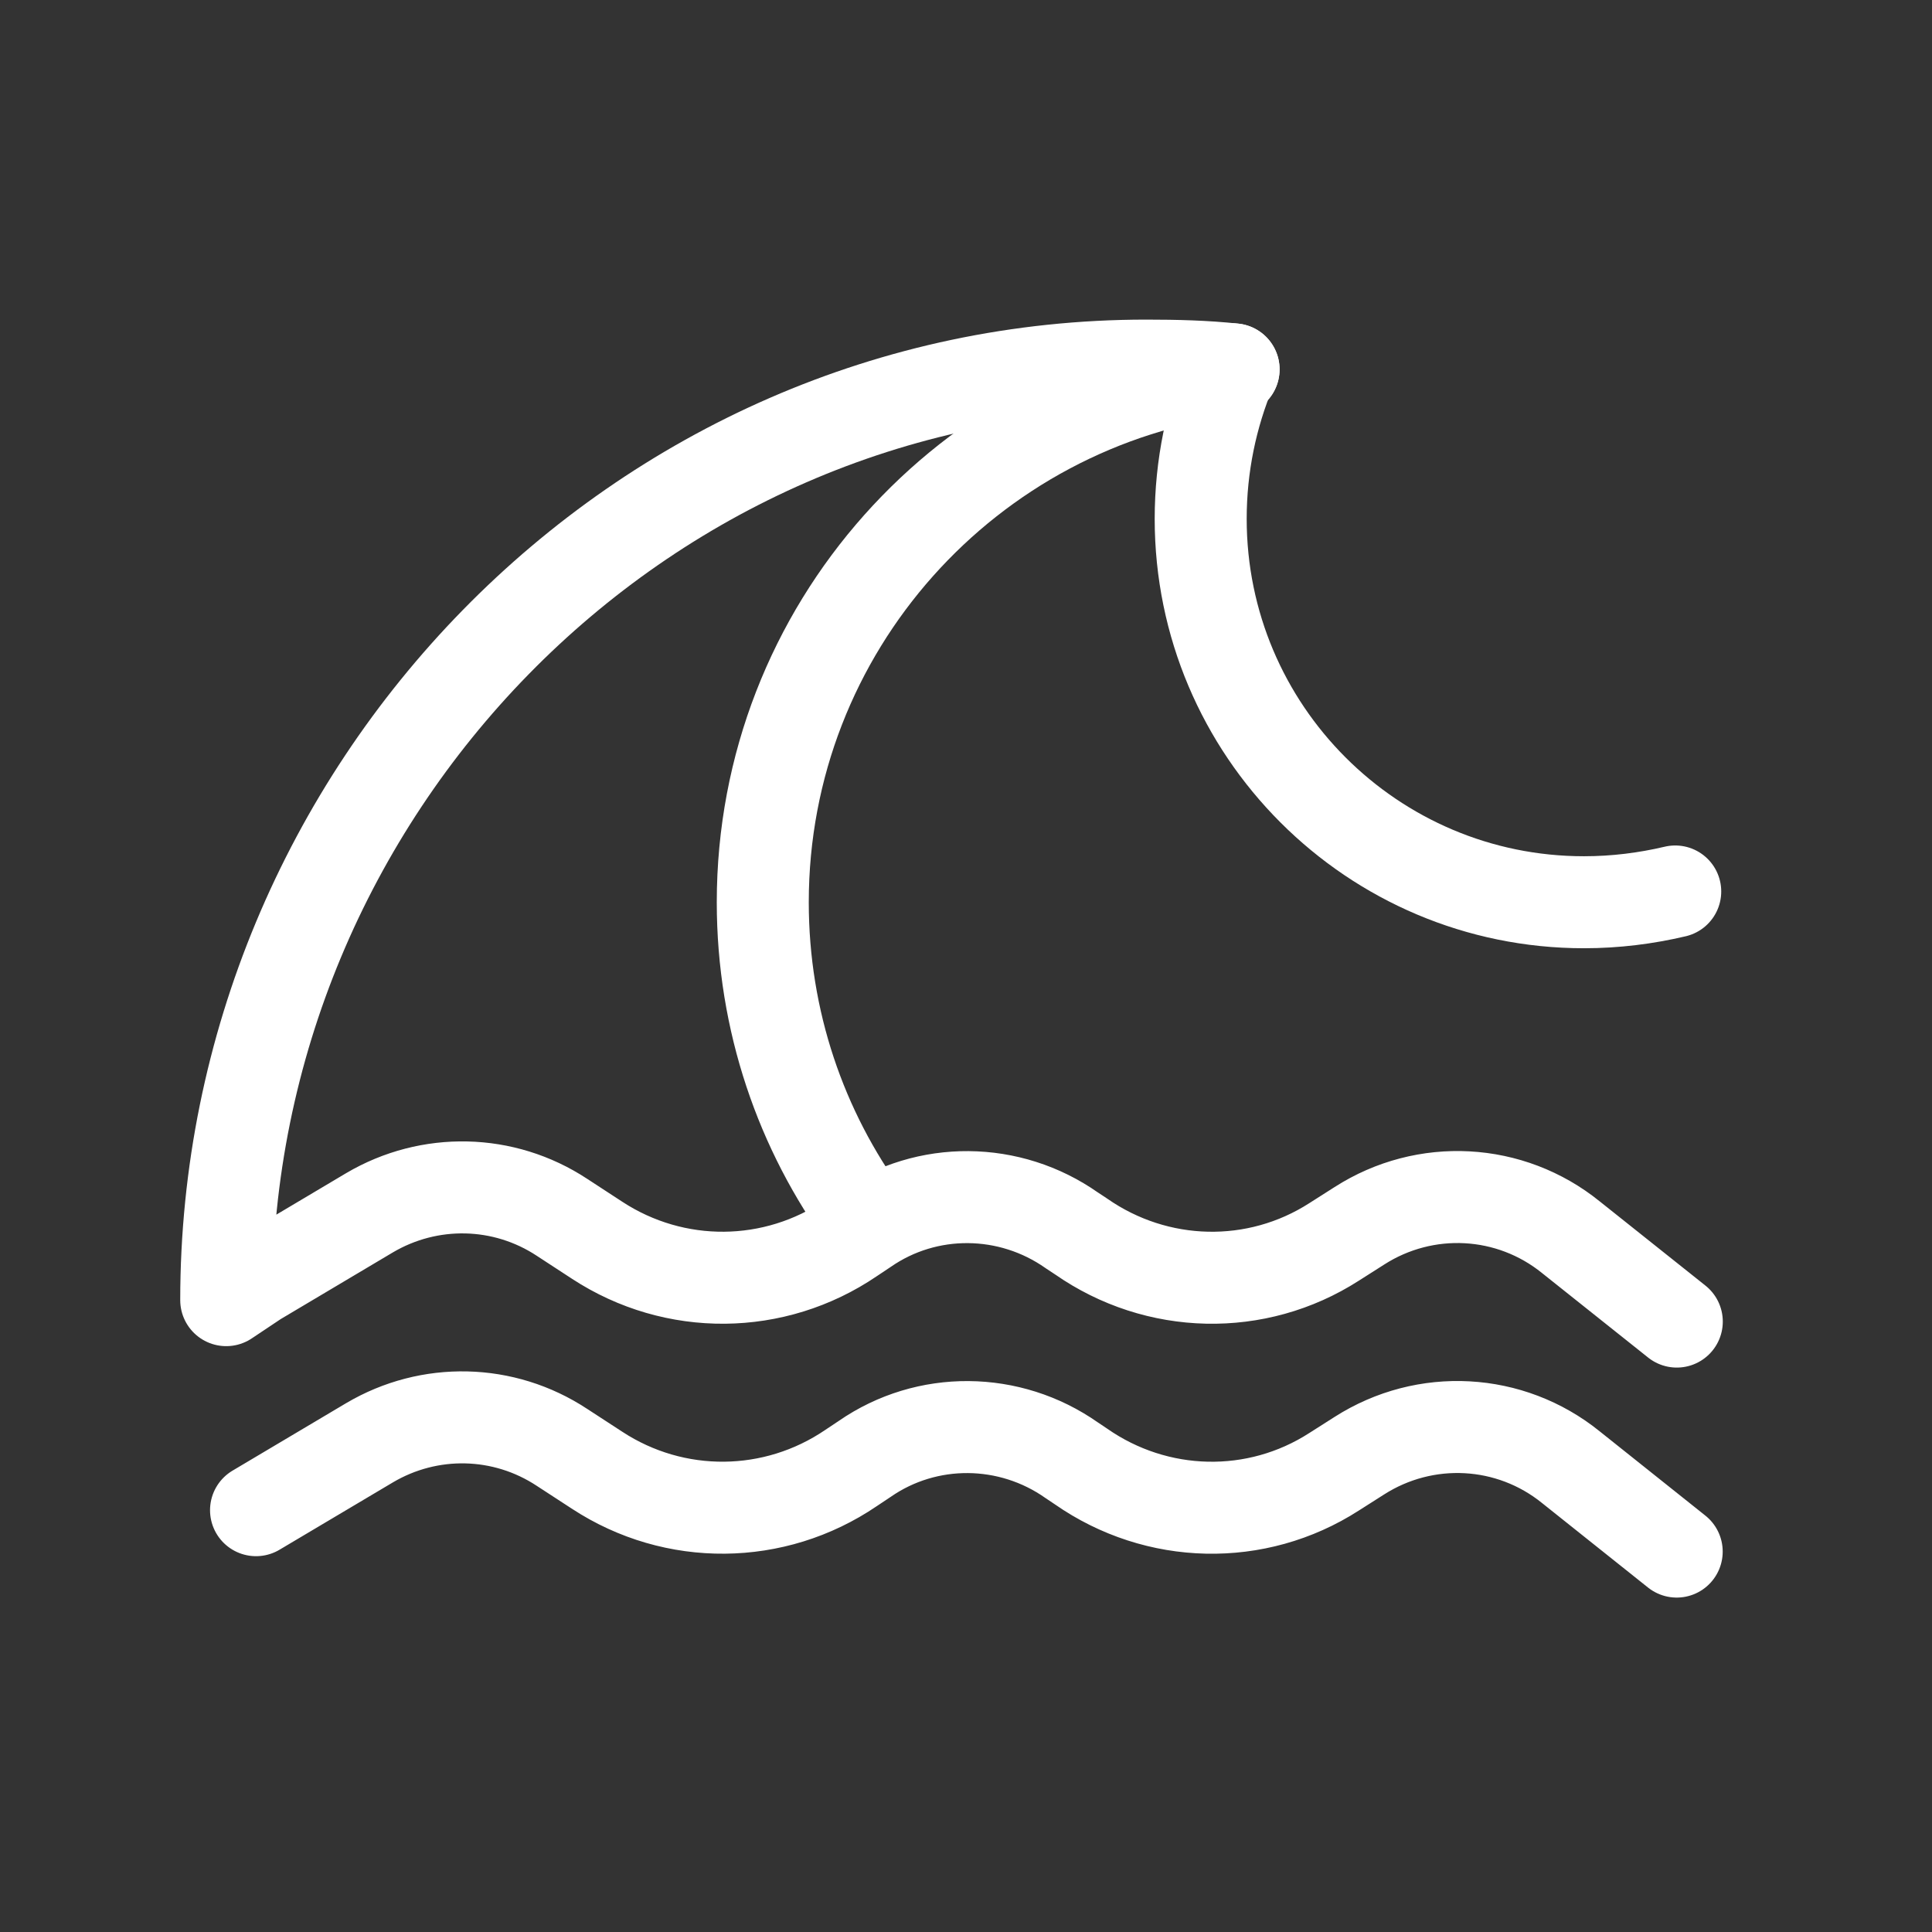
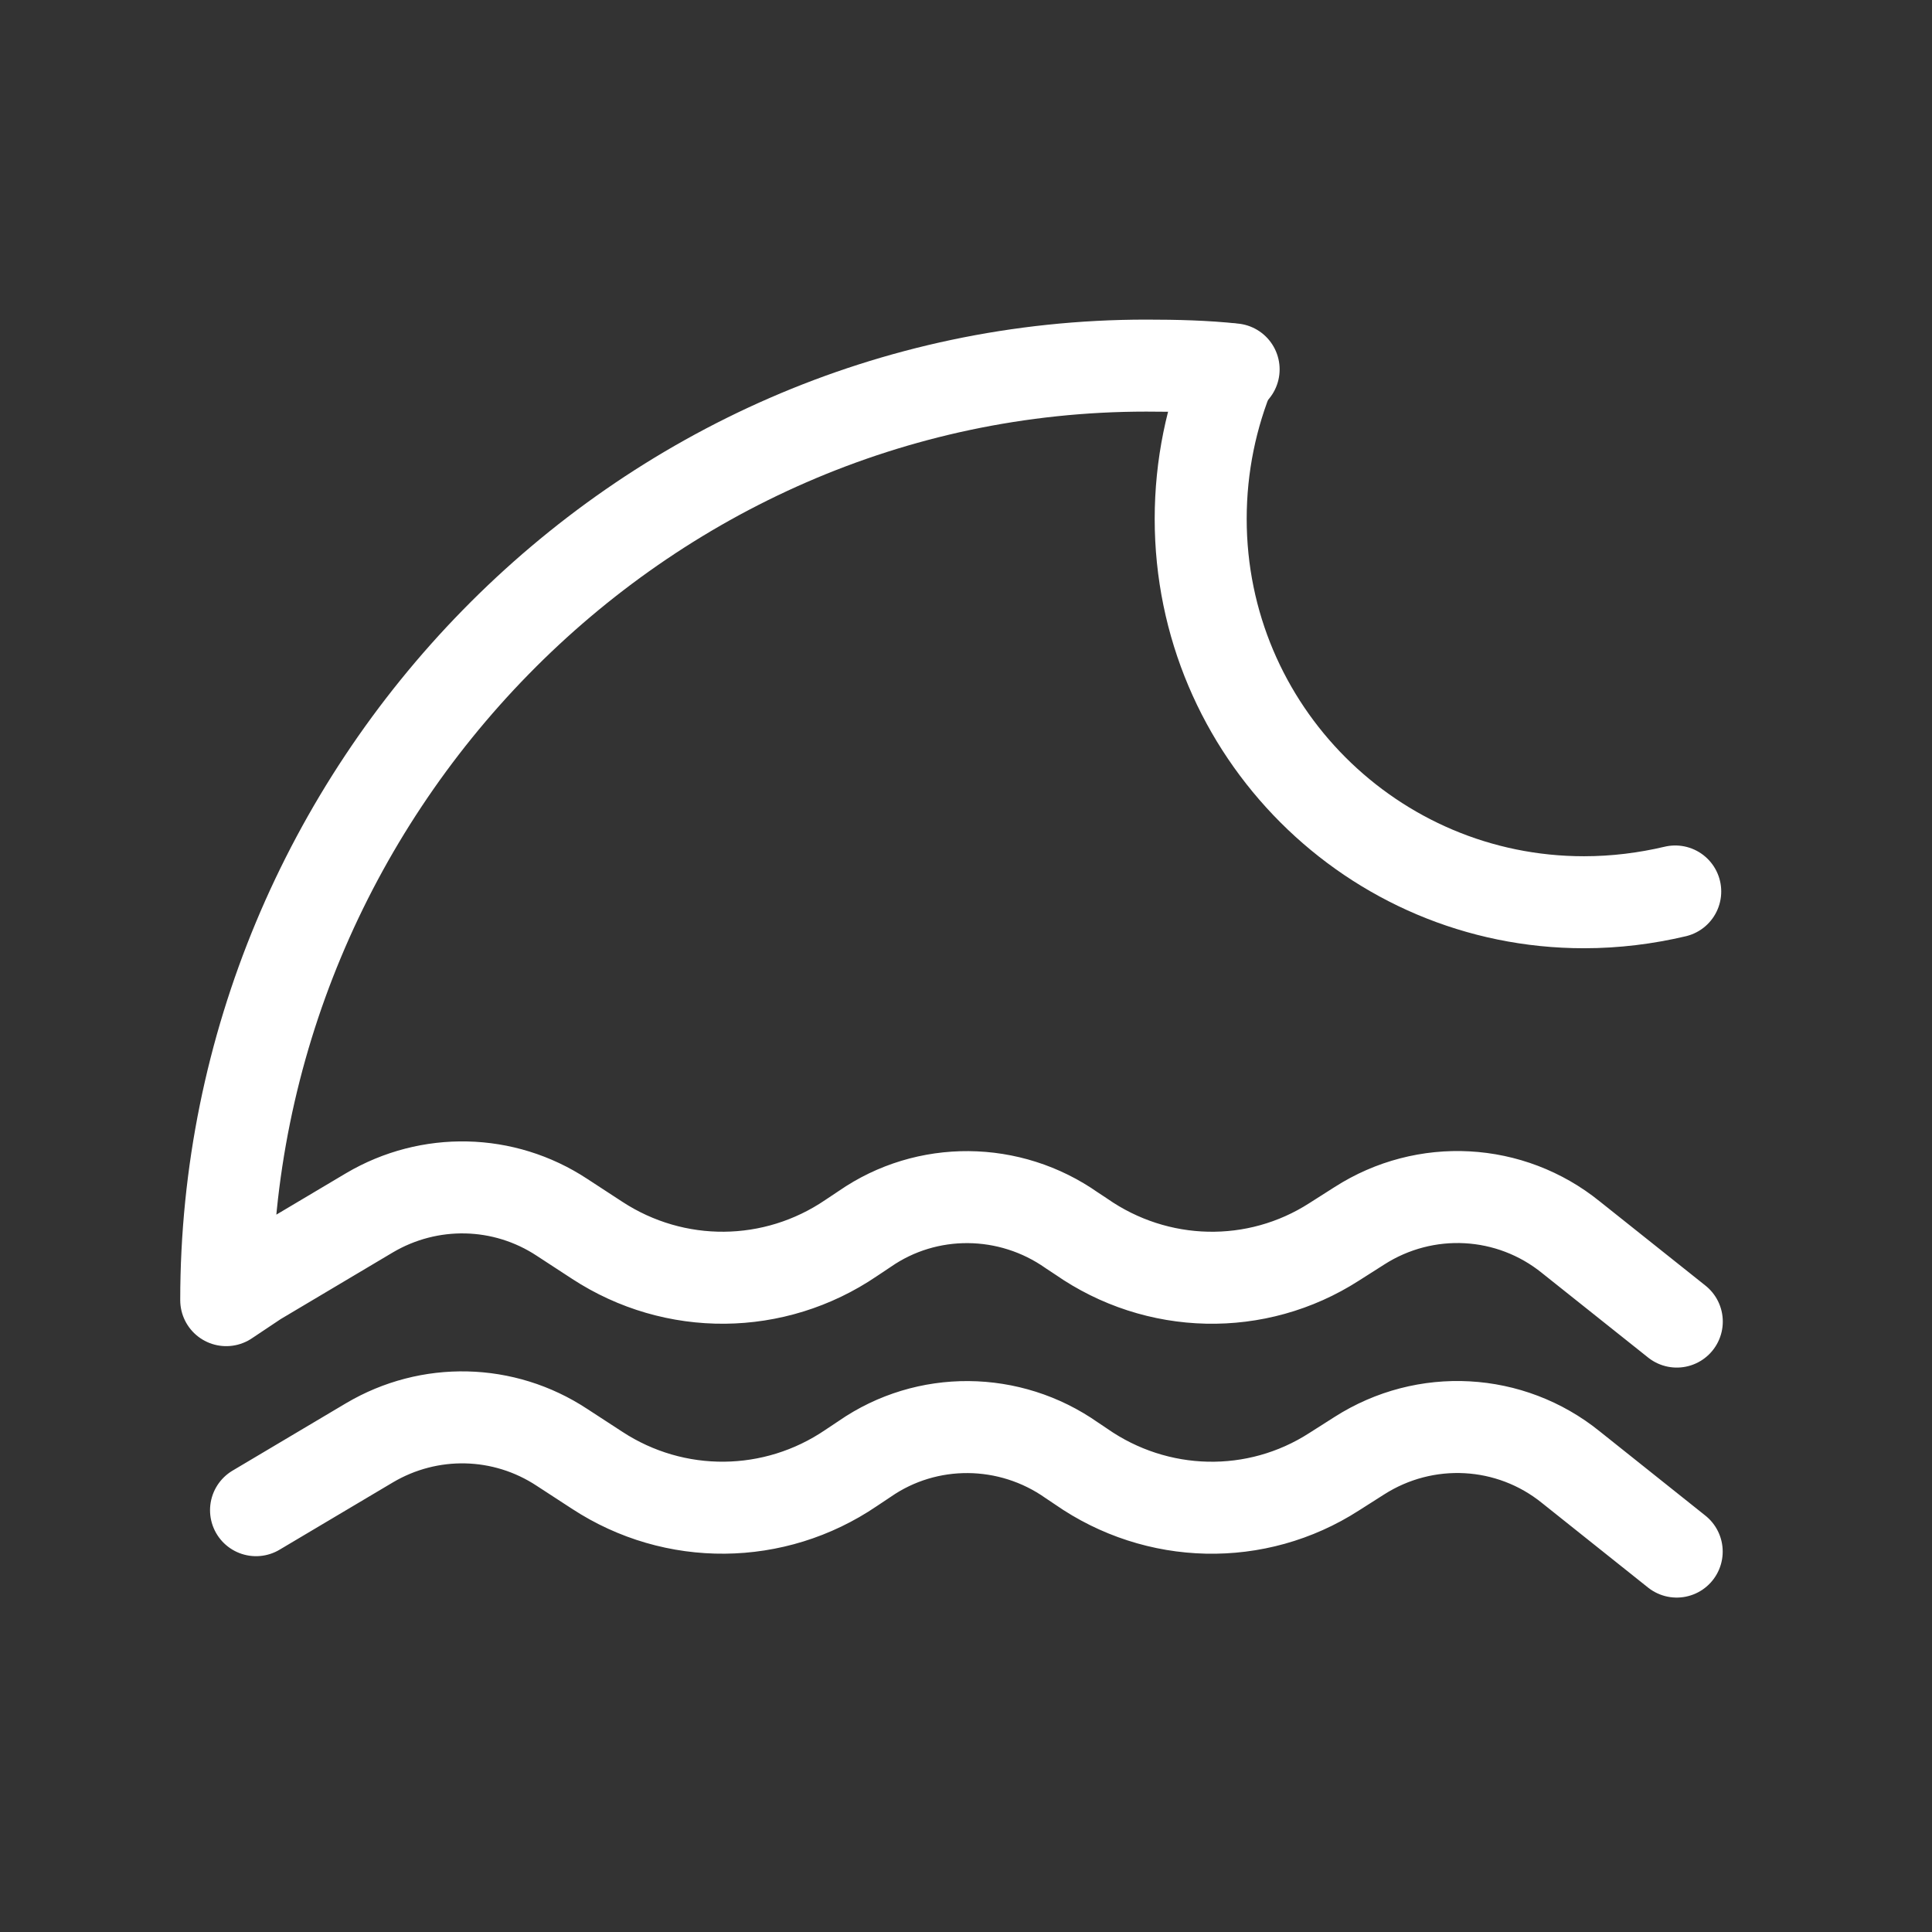
<svg xmlns="http://www.w3.org/2000/svg" width="21" height="21" viewBox="0 0 21 21" fill="none">
  <rect x="0" y="0" width="21" height="21" fill="#333333" stroke="none" />
  <g id="_å¾å±_2">
    <path id="Vector" d="M2.783 16.415L4.017 15.682C4.667 15.298 5.475 15.315 6.108 15.732L6.492 15.982C7.333 16.532 8.417 16.523 9.25 15.957L9.4 15.857C10.075 15.39 10.975 15.398 11.65 15.873L11.75 15.94C12.575 16.515 13.658 16.54 14.5 15.998L14.775 15.823C15.492 15.365 16.416 15.415 17.075 15.948L18.225 16.865" stroke="white" stroke-miterlimit="10" stroke-linecap="round" />
    <path id="Vector_2" d="M13.409 4.015C13.101 3.982 12.784 3.974 12.459 3.974C6.934 3.974 2.459 8.607 2.459 14.132L2.784 13.915L4.017 13.182C4.667 12.799 5.476 12.815 6.109 13.232L6.492 13.482C7.334 14.032 8.417 14.024 9.251 13.457L9.401 13.357C10.076 12.89 10.976 12.899 11.651 13.374L11.751 13.44C12.576 14.015 13.659 14.04 14.501 13.499L14.776 13.324C15.492 12.865 16.417 12.915 17.076 13.449L18.226 14.365" stroke="white" stroke-linecap="round" stroke-linejoin="round" />
-     <path id="Vector_3" d="M9.416 13.257C8.708 12.29 8.291 11.098 8.291 9.807C8.291 6.832 10.524 4.373 13.408 4.015" stroke="white" stroke-miterlimit="10" stroke-linecap="round" />
    <path id="Vector_4" d="M18.209 9.69C17.892 9.765 17.559 9.807 17.217 9.807C14.917 9.807 13.051 7.94 13.051 5.64C13.051 5.065 13.167 4.515 13.376 4.015" stroke="white" stroke-miterlimit="10" stroke-linecap="round" />
  </g>
</svg>